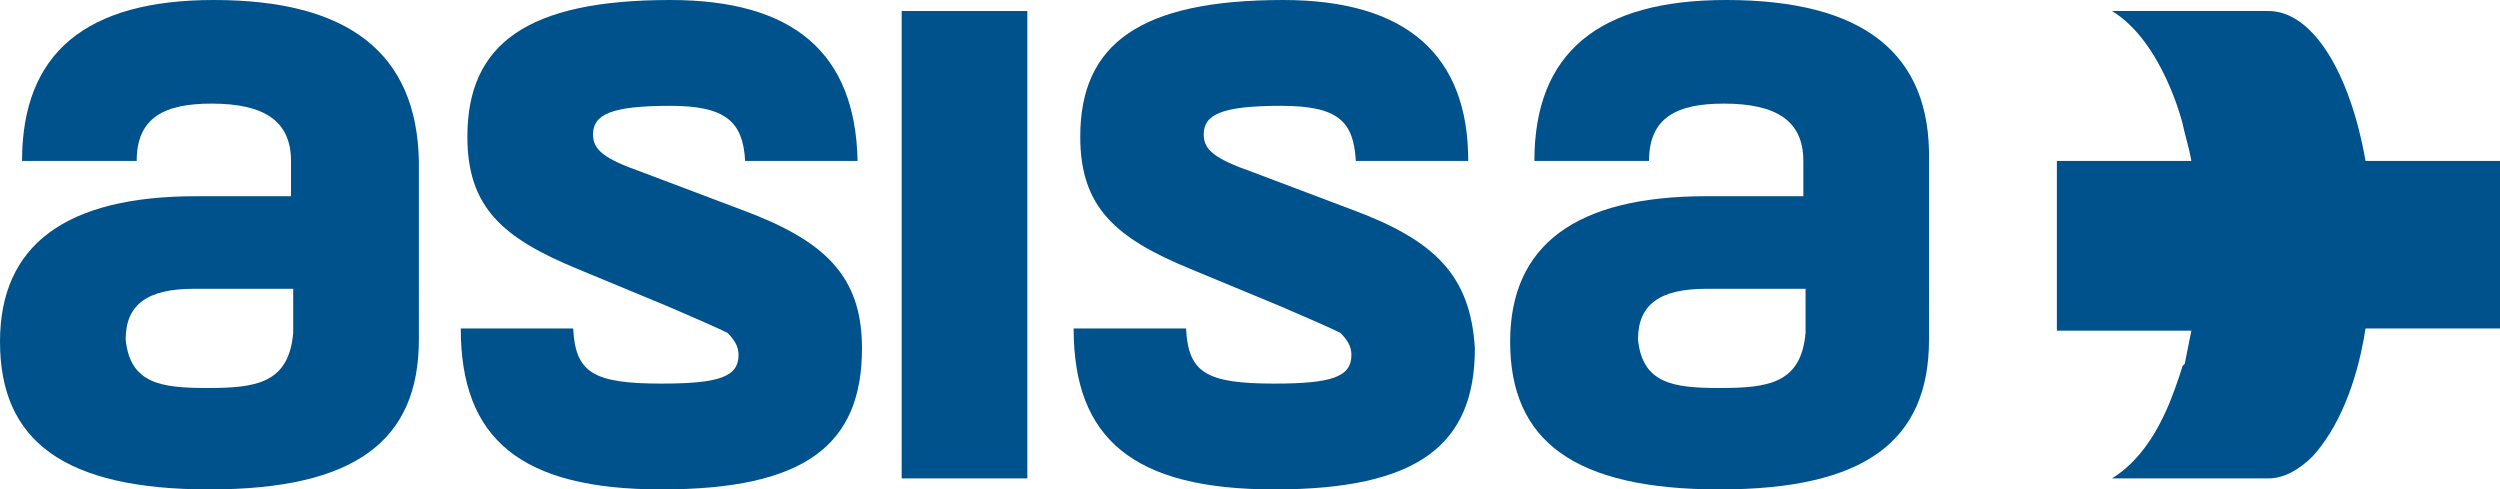
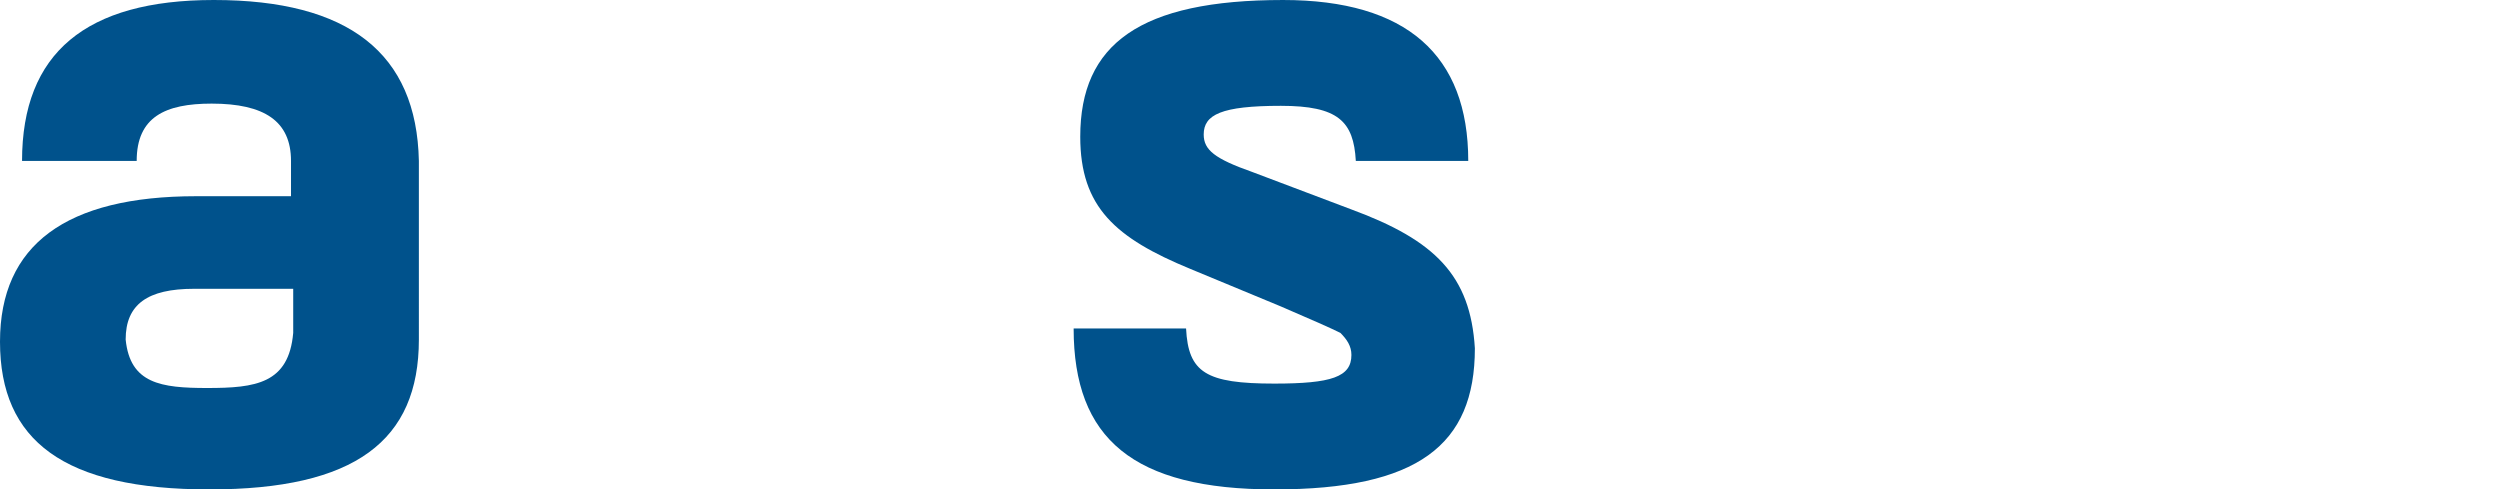
<svg xmlns="http://www.w3.org/2000/svg" version="1.1" x="0" y="0" viewBox="0 0 113.4 22.2" style="enable-background:new 0 0 113.4 22.2;" xml:space="preserve">
  <style type="text/css">.st0{fill:#00528C;}</style>
  <g>
    <path class="st0" d="M13.3,15.1c-0.2,2.3-1.7,2.5-3.9,2.5c-2.1,0-3.5-0.2-3.7-2.2c0-1.6,1-2.3,3.1-2.3h4.5V15.1z M9.7,0   C3.9,0,1,2.4,1,7.3h5.2c0-2,1.3-2.6,3.4-2.6c2.4,0,3.6,0.8,3.6,2.6v1.6H8.9C3,8.9,0,11.1,0,15.5c0,4.5,2.9,6.7,9.5,6.7   s9.5-2.2,9.5-6.8V7.3C18.9,2.4,15.8,0,9.7,0" />
-     <path class="st0" d="M33.6,9.5l-4.5-1.7c-1.7-0.6-2.2-1-2.2-1.7c0-0.9,0.8-1.3,3.5-1.3c2.5,0,3.3,0.7,3.4,2.5h5.1   C38.8,2.4,36,0,30.4,0c-6.5,0-9.2,2-9.2,6.2c0,3.2,1.6,4.6,5,6l4.1,1.7c1.4,0.6,2.3,1,2.7,1.2c0.3,0.3,0.5,0.6,0.5,1   c0,1-0.9,1.3-3.5,1.3c-3.1,0-3.9-0.5-4-2.5h-5.1c0,5,2.7,7.3,9.1,7.3c6.5,0,9.1-2,9.1-6.4C39.1,12.5,37.4,10.9,33.6,9.5" />
-     <rect x="40.9" y="0.5" class="st0" width="5.7" height="21.2" />
    <path class="st0" d="M61.3,9.5l-4.5-1.7c-1.7-0.6-2.2-1-2.2-1.7c0-0.9,0.8-1.3,3.5-1.3c2.6,0,3.3,0.7,3.4,2.5h5.1   c0-4.8-2.8-7.3-8.4-7.3c-6.5,0-9.2,2-9.2,6.2c0,3.2,1.6,4.6,5,6l4.1,1.7c1.4,0.6,2.3,1,2.7,1.2c0.3,0.3,0.5,0.6,0.5,1   c0,1-0.9,1.3-3.5,1.3c-3.1,0-3.9-0.5-4-2.5h-5.1c0,5,2.7,7.3,9.1,7.3c6.5,0,9.1-2,9.1-6.4C66.7,12.5,65.1,10.9,61.3,9.5" />
-     <path class="st0" d="M81.9,15.1c-0.2,2.3-1.7,2.5-3.9,2.5c-2.1,0-3.5-0.2-3.7-2.2c0-1.6,1-2.3,3.1-2.3h4.5V15.1z M78.3,0   c-5.8,0-8.7,2.4-8.7,7.3h5.2c0-2,1.3-2.6,3.4-2.6c2.4,0,3.6,0.8,3.6,2.6v1.6h-4.4c-5.9,0-8.9,2.2-8.9,6.6c0,4.5,2.9,6.7,9.5,6.7   c6.6,0,9.5-2.2,9.5-6.8V7.3C87.6,2.4,84.5,0,78.3,0" />
-     <path class="st0" d="M107.3,7.3c-0.7-4-2.4-6.8-4.4-6.8h-7.1C98.1,1.9,99,5.6,99,5.6c0.1,0.5,0.3,1.1,0.4,1.7h-6.1v7.7h6.1   c-0.1,0.5-0.2,1-0.3,1.5L99,16.6c0,0-0.2,0.7-0.6,1.7c-0.5,1.2-1.3,2.6-2.6,3.4h7.1c0.7,0,1.4-0.4,2-1c1.1-1.2,2-3.2,2.4-5.8h6.1   V7.3H107.3z" />
  </g>
</svg>